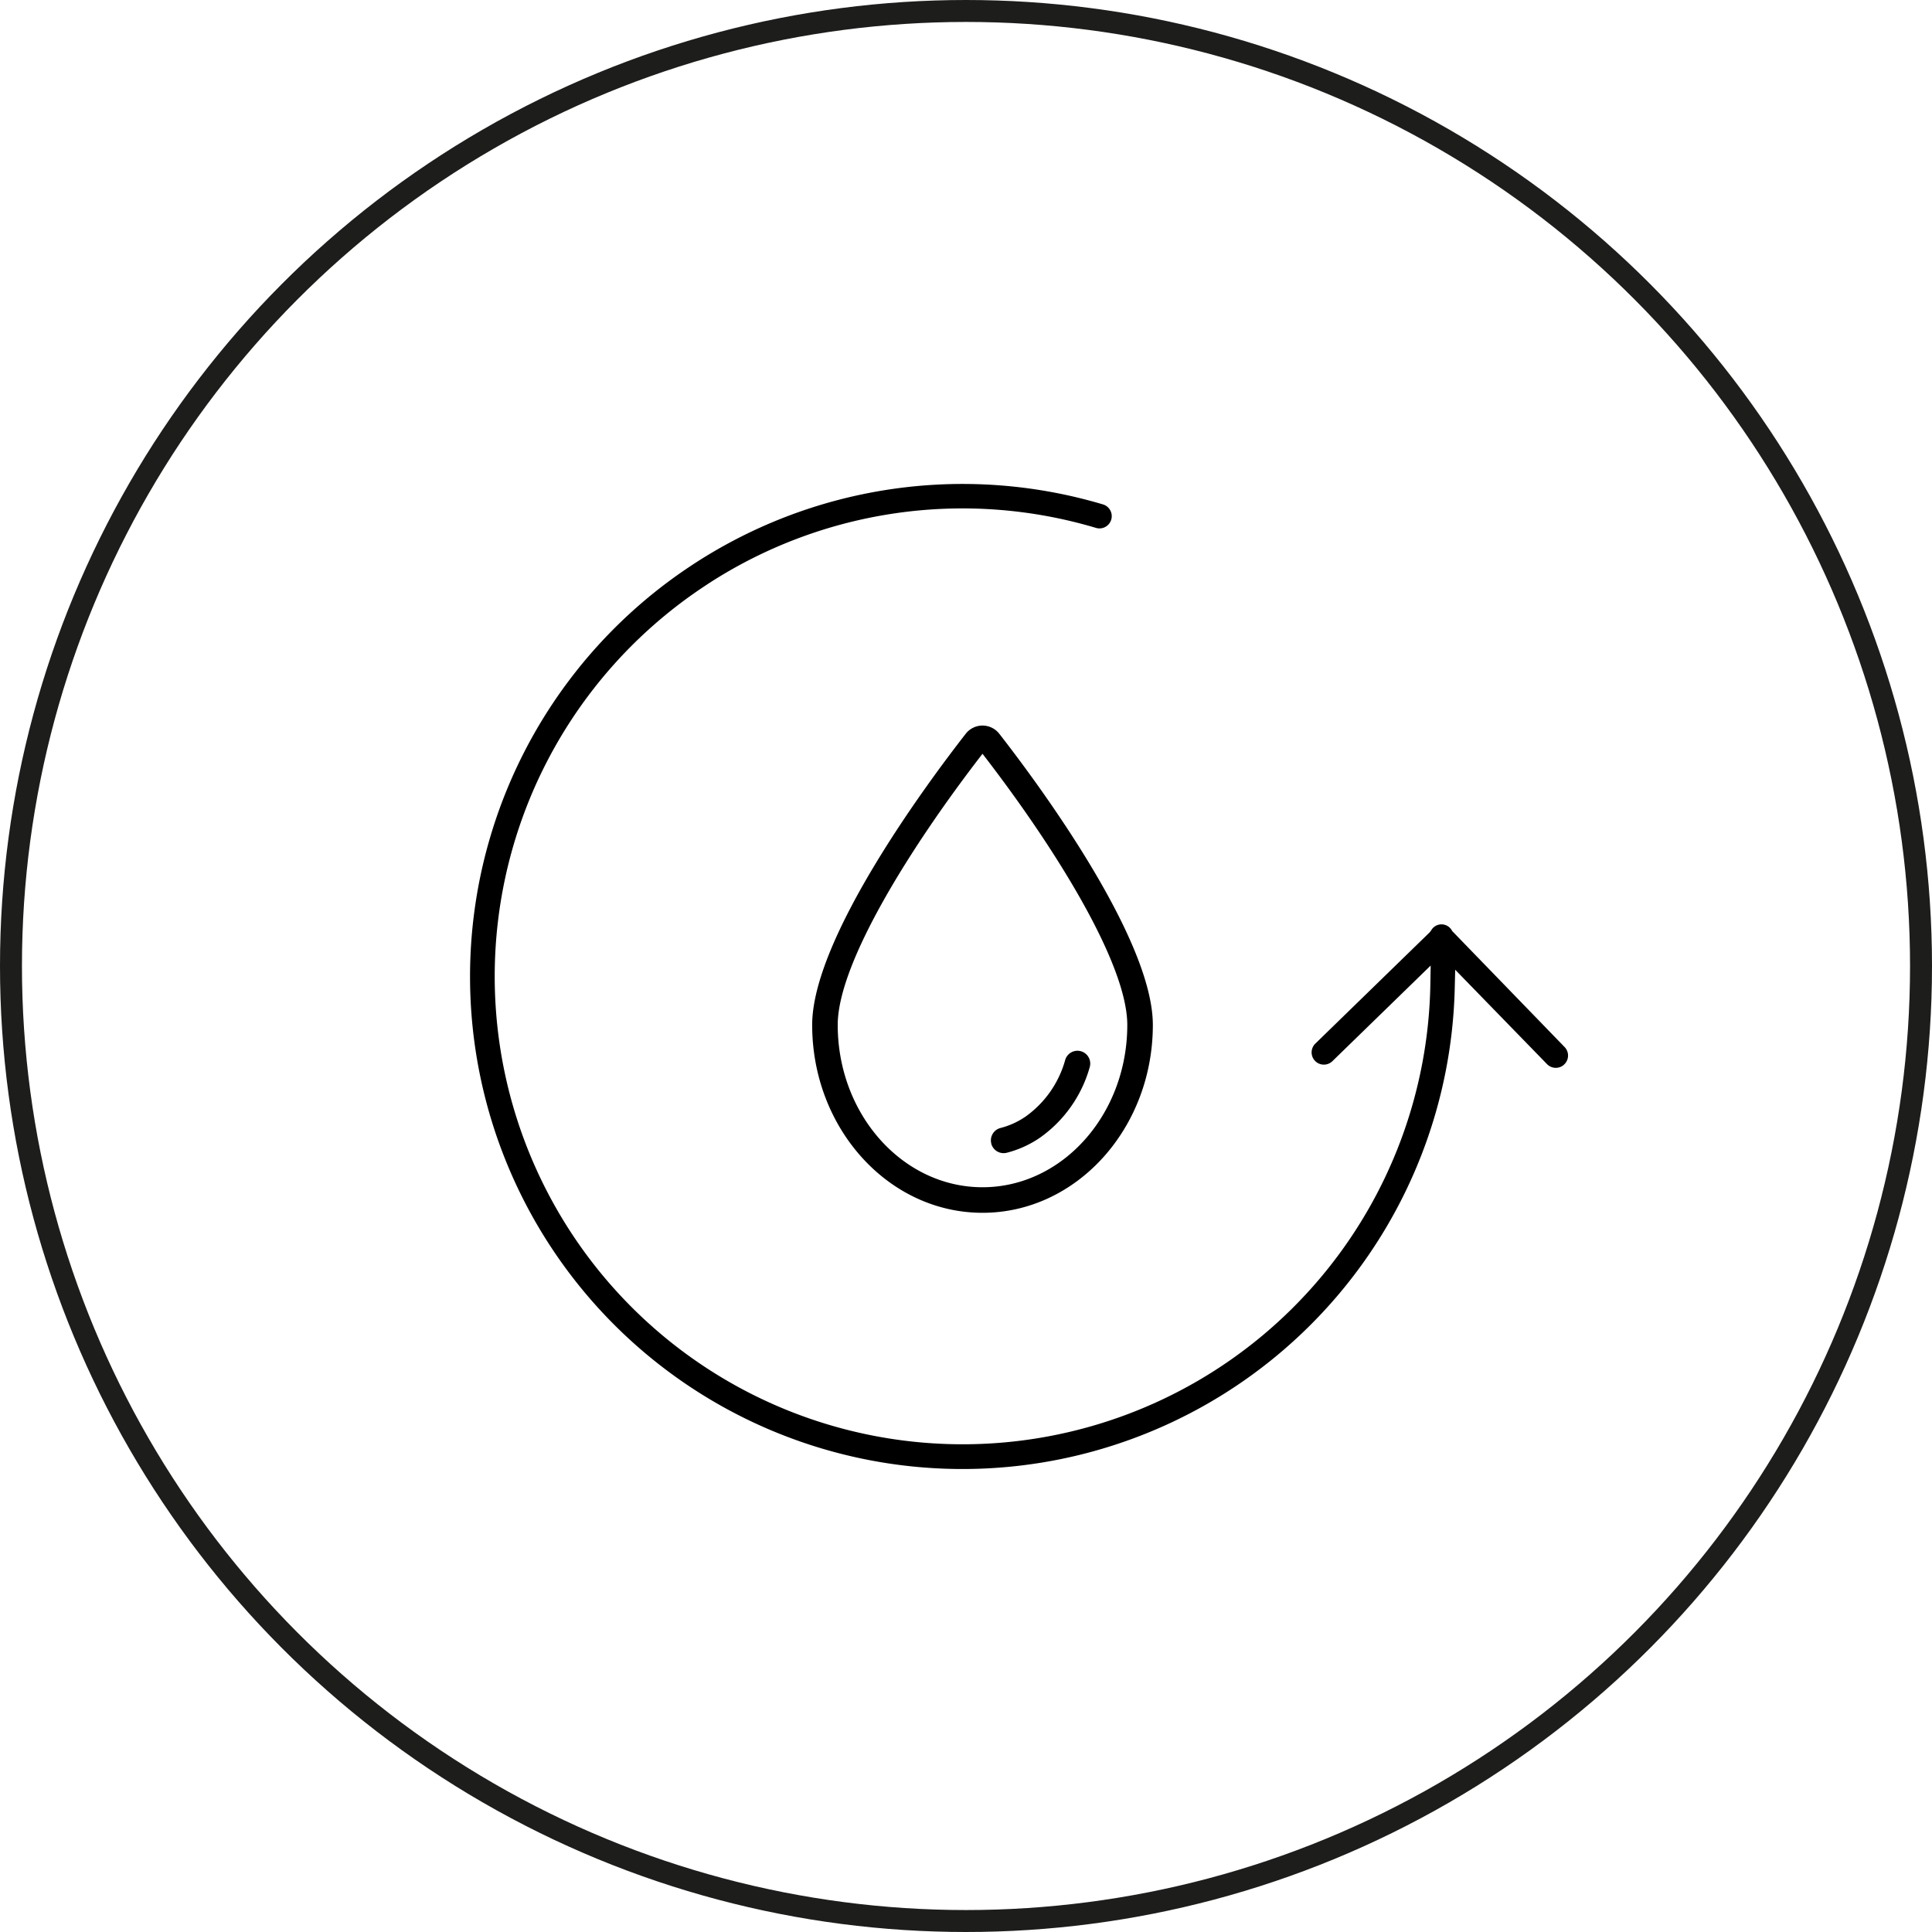
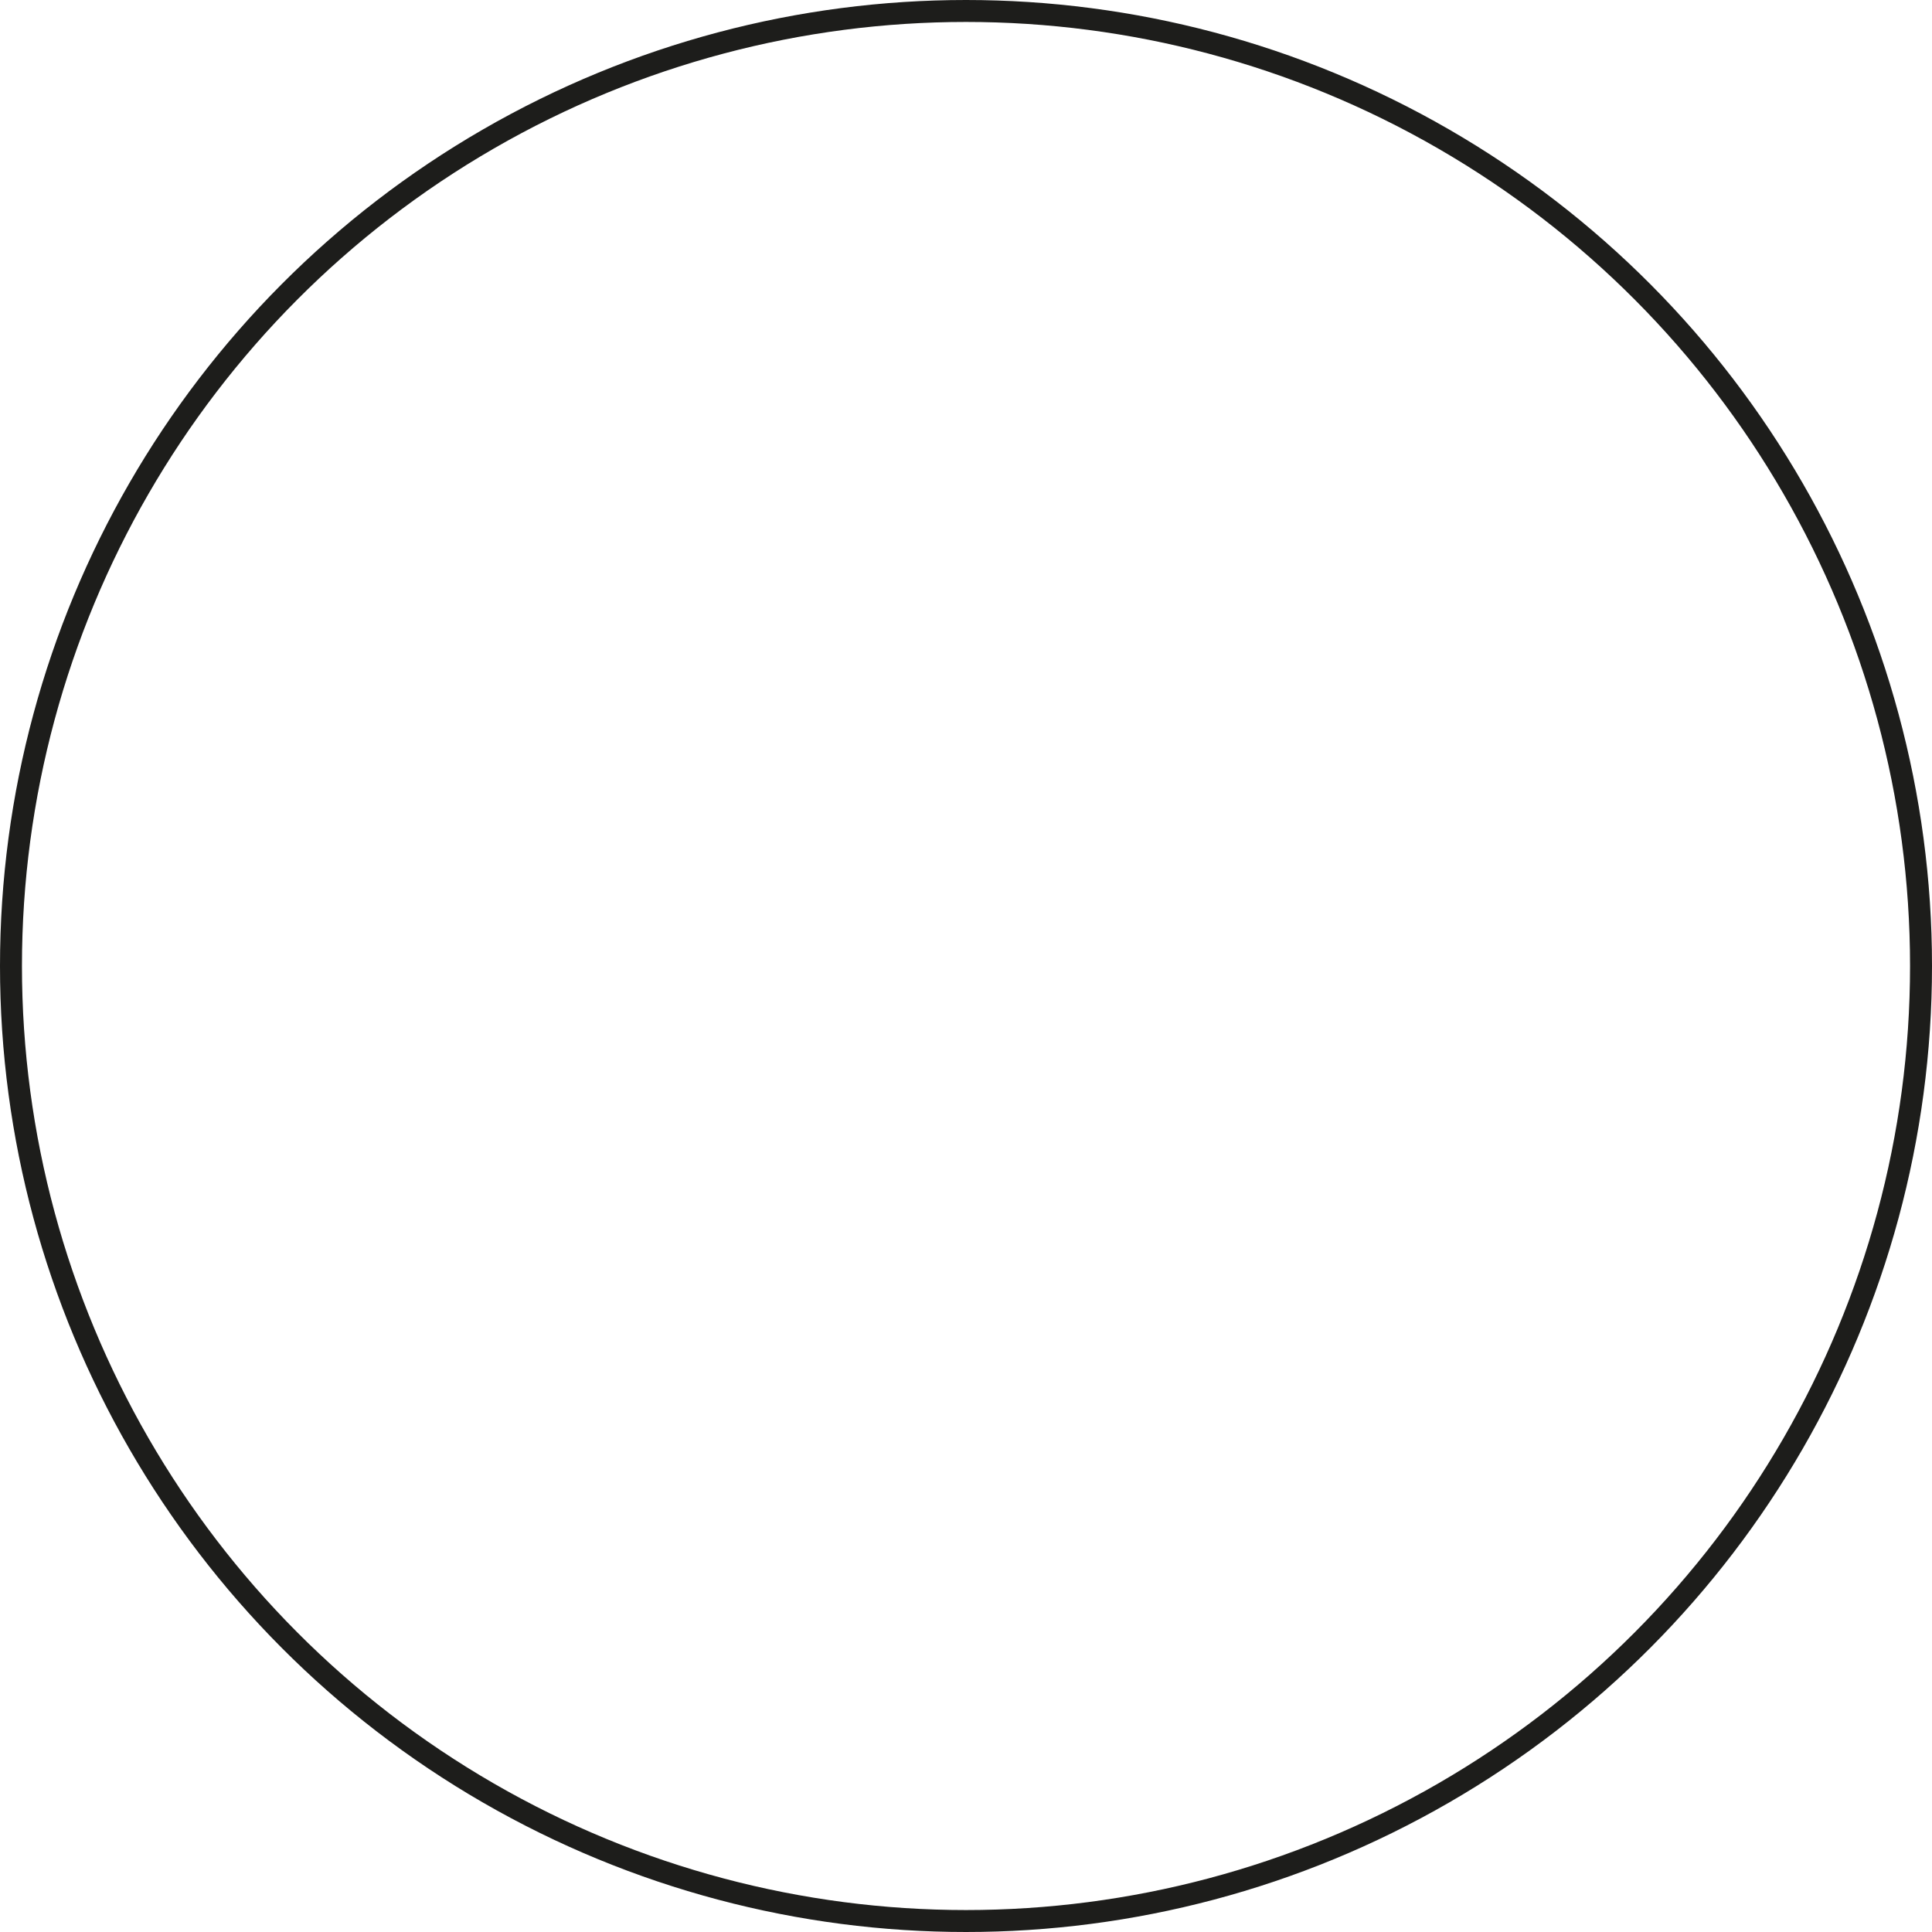
<svg xmlns="http://www.w3.org/2000/svg" width="176" height="176" viewBox="0 0 176 176">
  <g id="sechage-rapide" transform="translate(-2028.858 -130.543)">
    <circle id="Ellipse_46" data-name="Ellipse 46" cx="87" cy="87" r="87" transform="translate(2029.858 131.543)" fill="none" stroke="#1d1d1b" stroke-miterlimit="10" stroke-width="2" />
-     <path id="Tracé_13073" data-name="Tracé 13073" d="M2118.362,241.026c8.556,0,15.517-7.677,15.517-17.114,0-7.975-10.707-22.32-13.989-26.526a1.938,1.938,0,0,0-3.056,0c-3.282,4.207-13.989,18.553-13.989,26.526,0,9.437,6.961,17.114,15.517,17.114Zm0-41.814c6.435,8.312,13.189,19.043,13.189,24.7,0,8.154-5.917,14.786-13.189,14.786s-13.19-6.633-13.19-14.786C2105.172,218.256,2111.927,207.525,2118.361,199.212Zm.8,35.5A1.163,1.163,0,0,1,2120,233.3a7.19,7.19,0,0,0,2.283-1.038,9.419,9.419,0,0,0,3.615-5.171,1.164,1.164,0,0,1,2.233.658,11.753,11.753,0,0,1-4.537,6.436,9.48,9.48,0,0,1-3.025,1.372,1.165,1.165,0,0,1-1.413-.845Z" />
-     <path id="Tracé_13074" data-name="Tracé 13074" d="M2171.365,227.5a1.113,1.113,0,0,0,.022-1.576l-10.241-10.569a1.082,1.082,0,0,0-1.926-.033l-.116.148-10.423,10.143a1.114,1.114,0,1,0,1.555,1.6l8.953-8.711-.03,1.717a42.62,42.62,0,1,1-66.182-36.236l.416-.276,0,0a42.537,42.537,0,0,1,35.316-5.071,1.116,1.116,0,0,0,.634-2.14,44.8,44.8,0,0,0-37.6,5.628,44.858,44.858,0,1,0,69.638,38.44l.041-1.681,8.366,8.6a1.114,1.114,0,0,0,1.414.152A1.079,1.079,0,0,0,2171.365,227.5Z" />
  </g>
</svg>